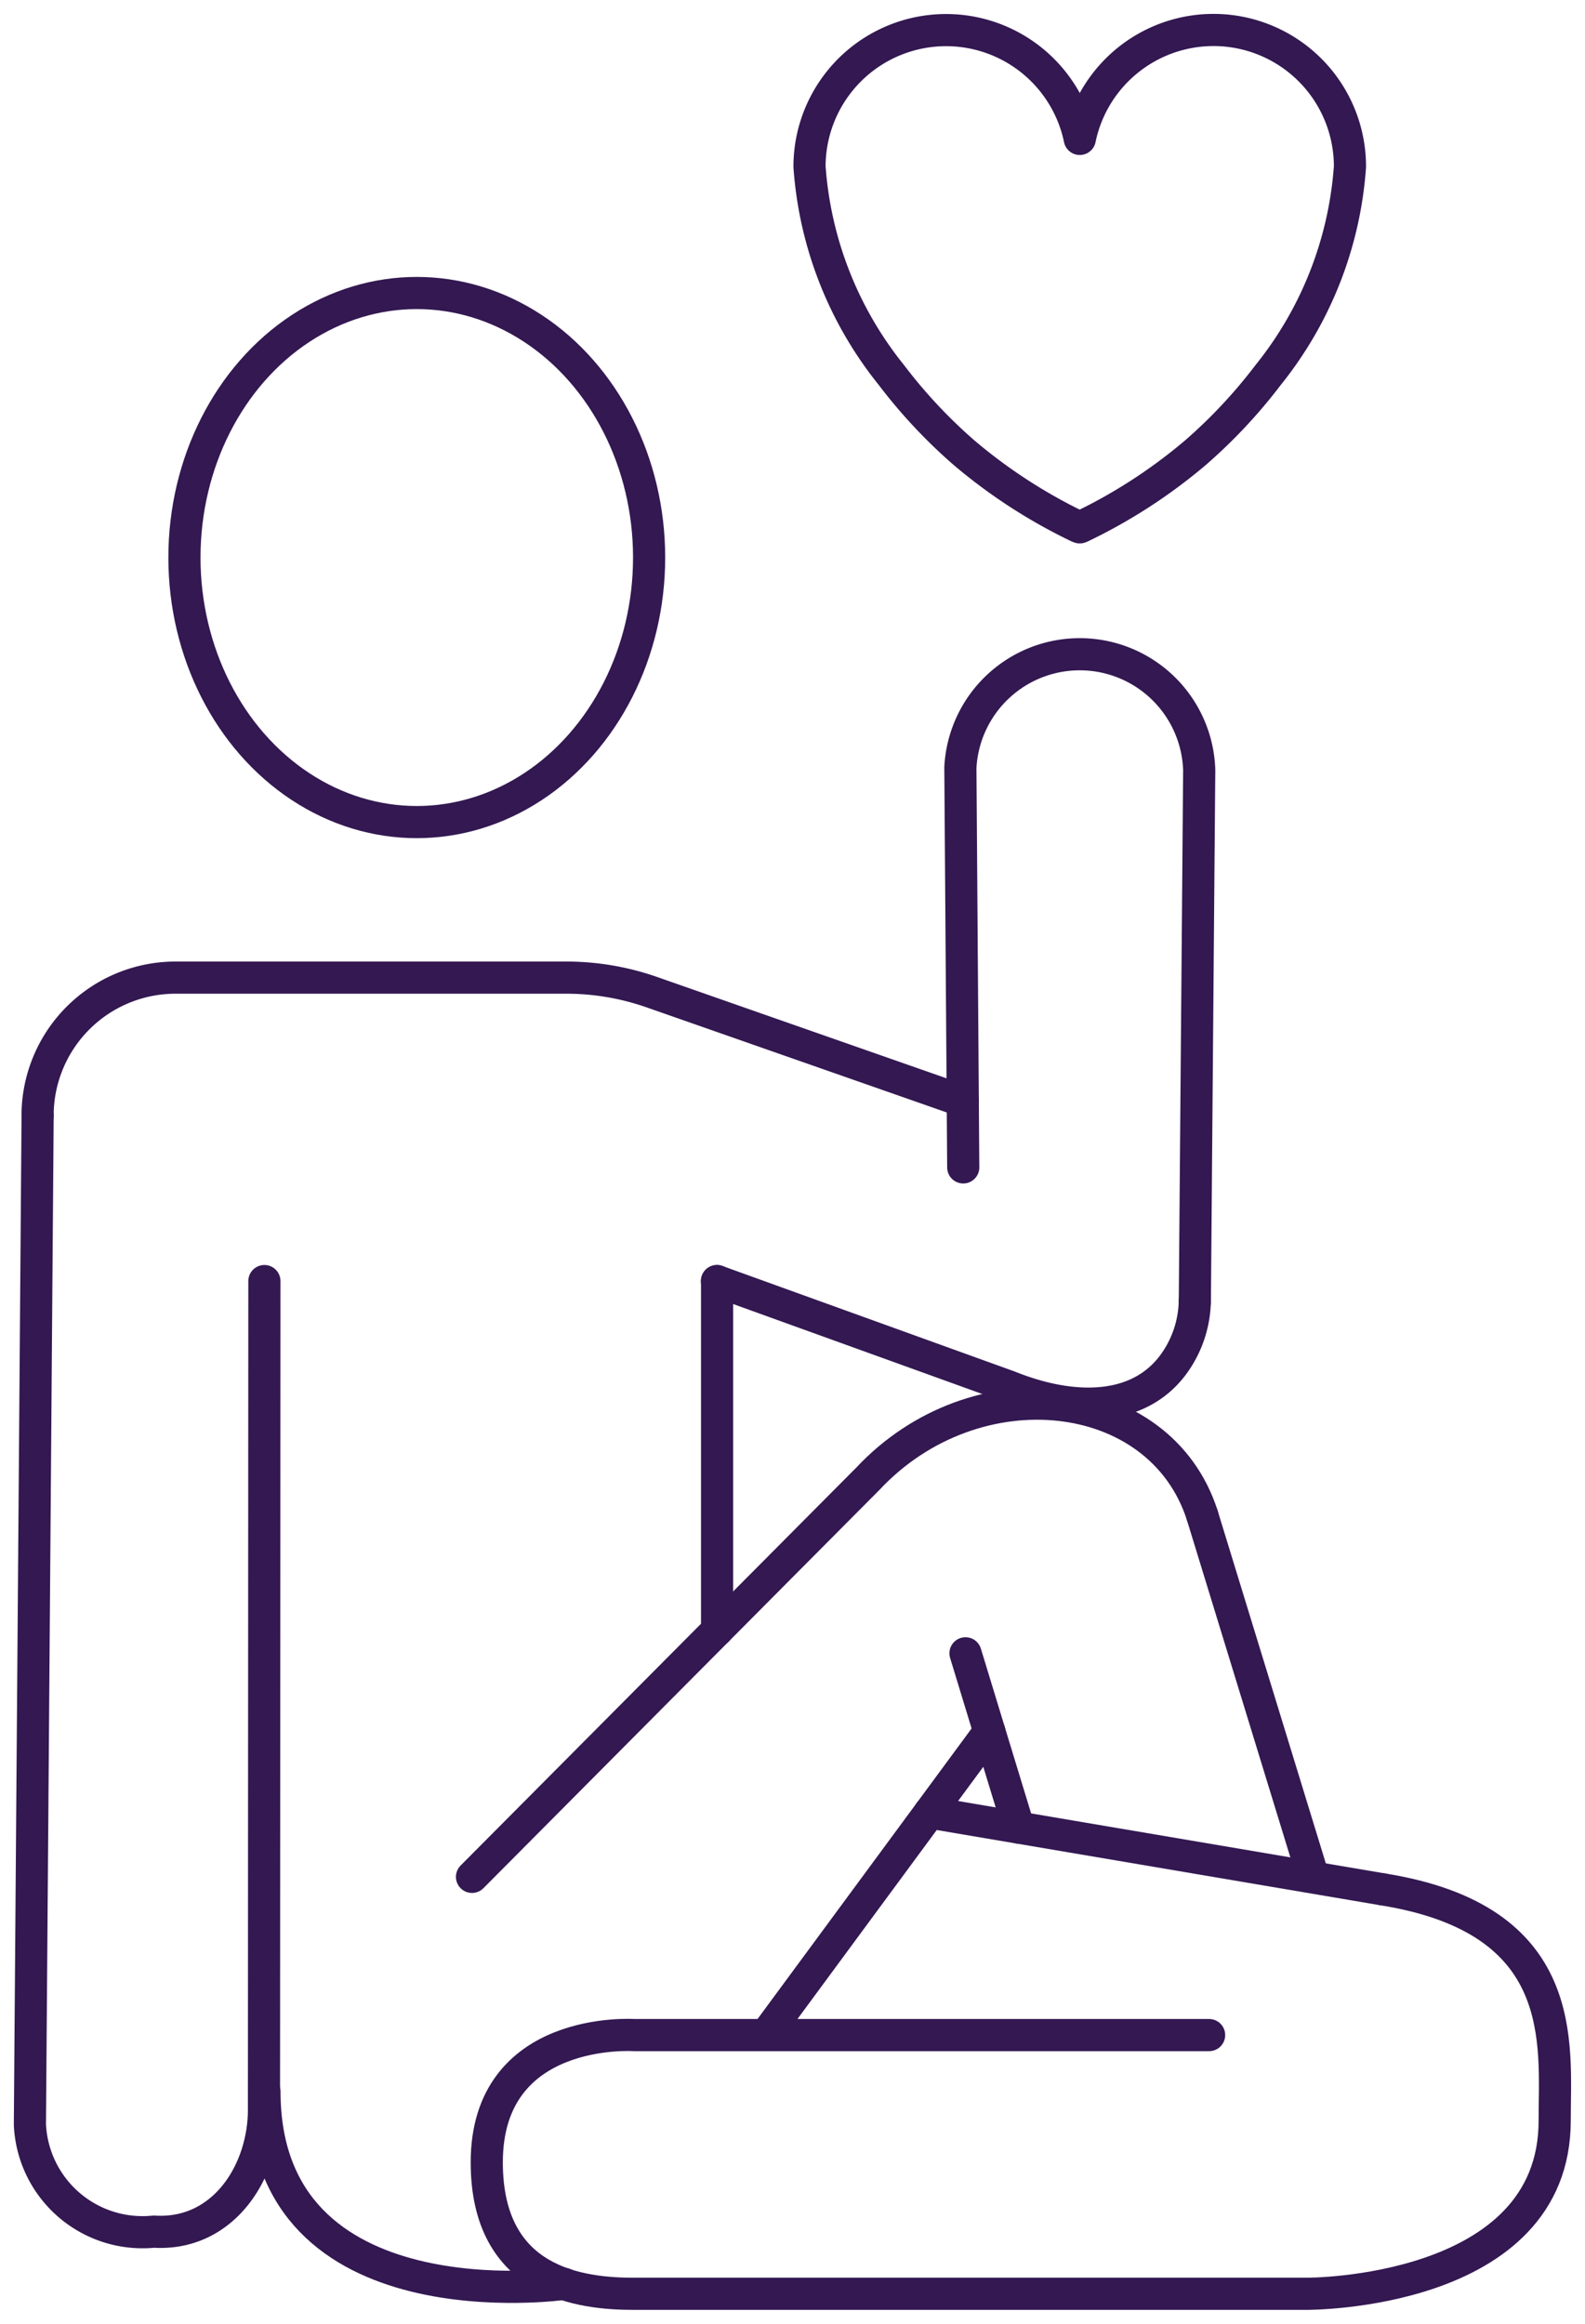
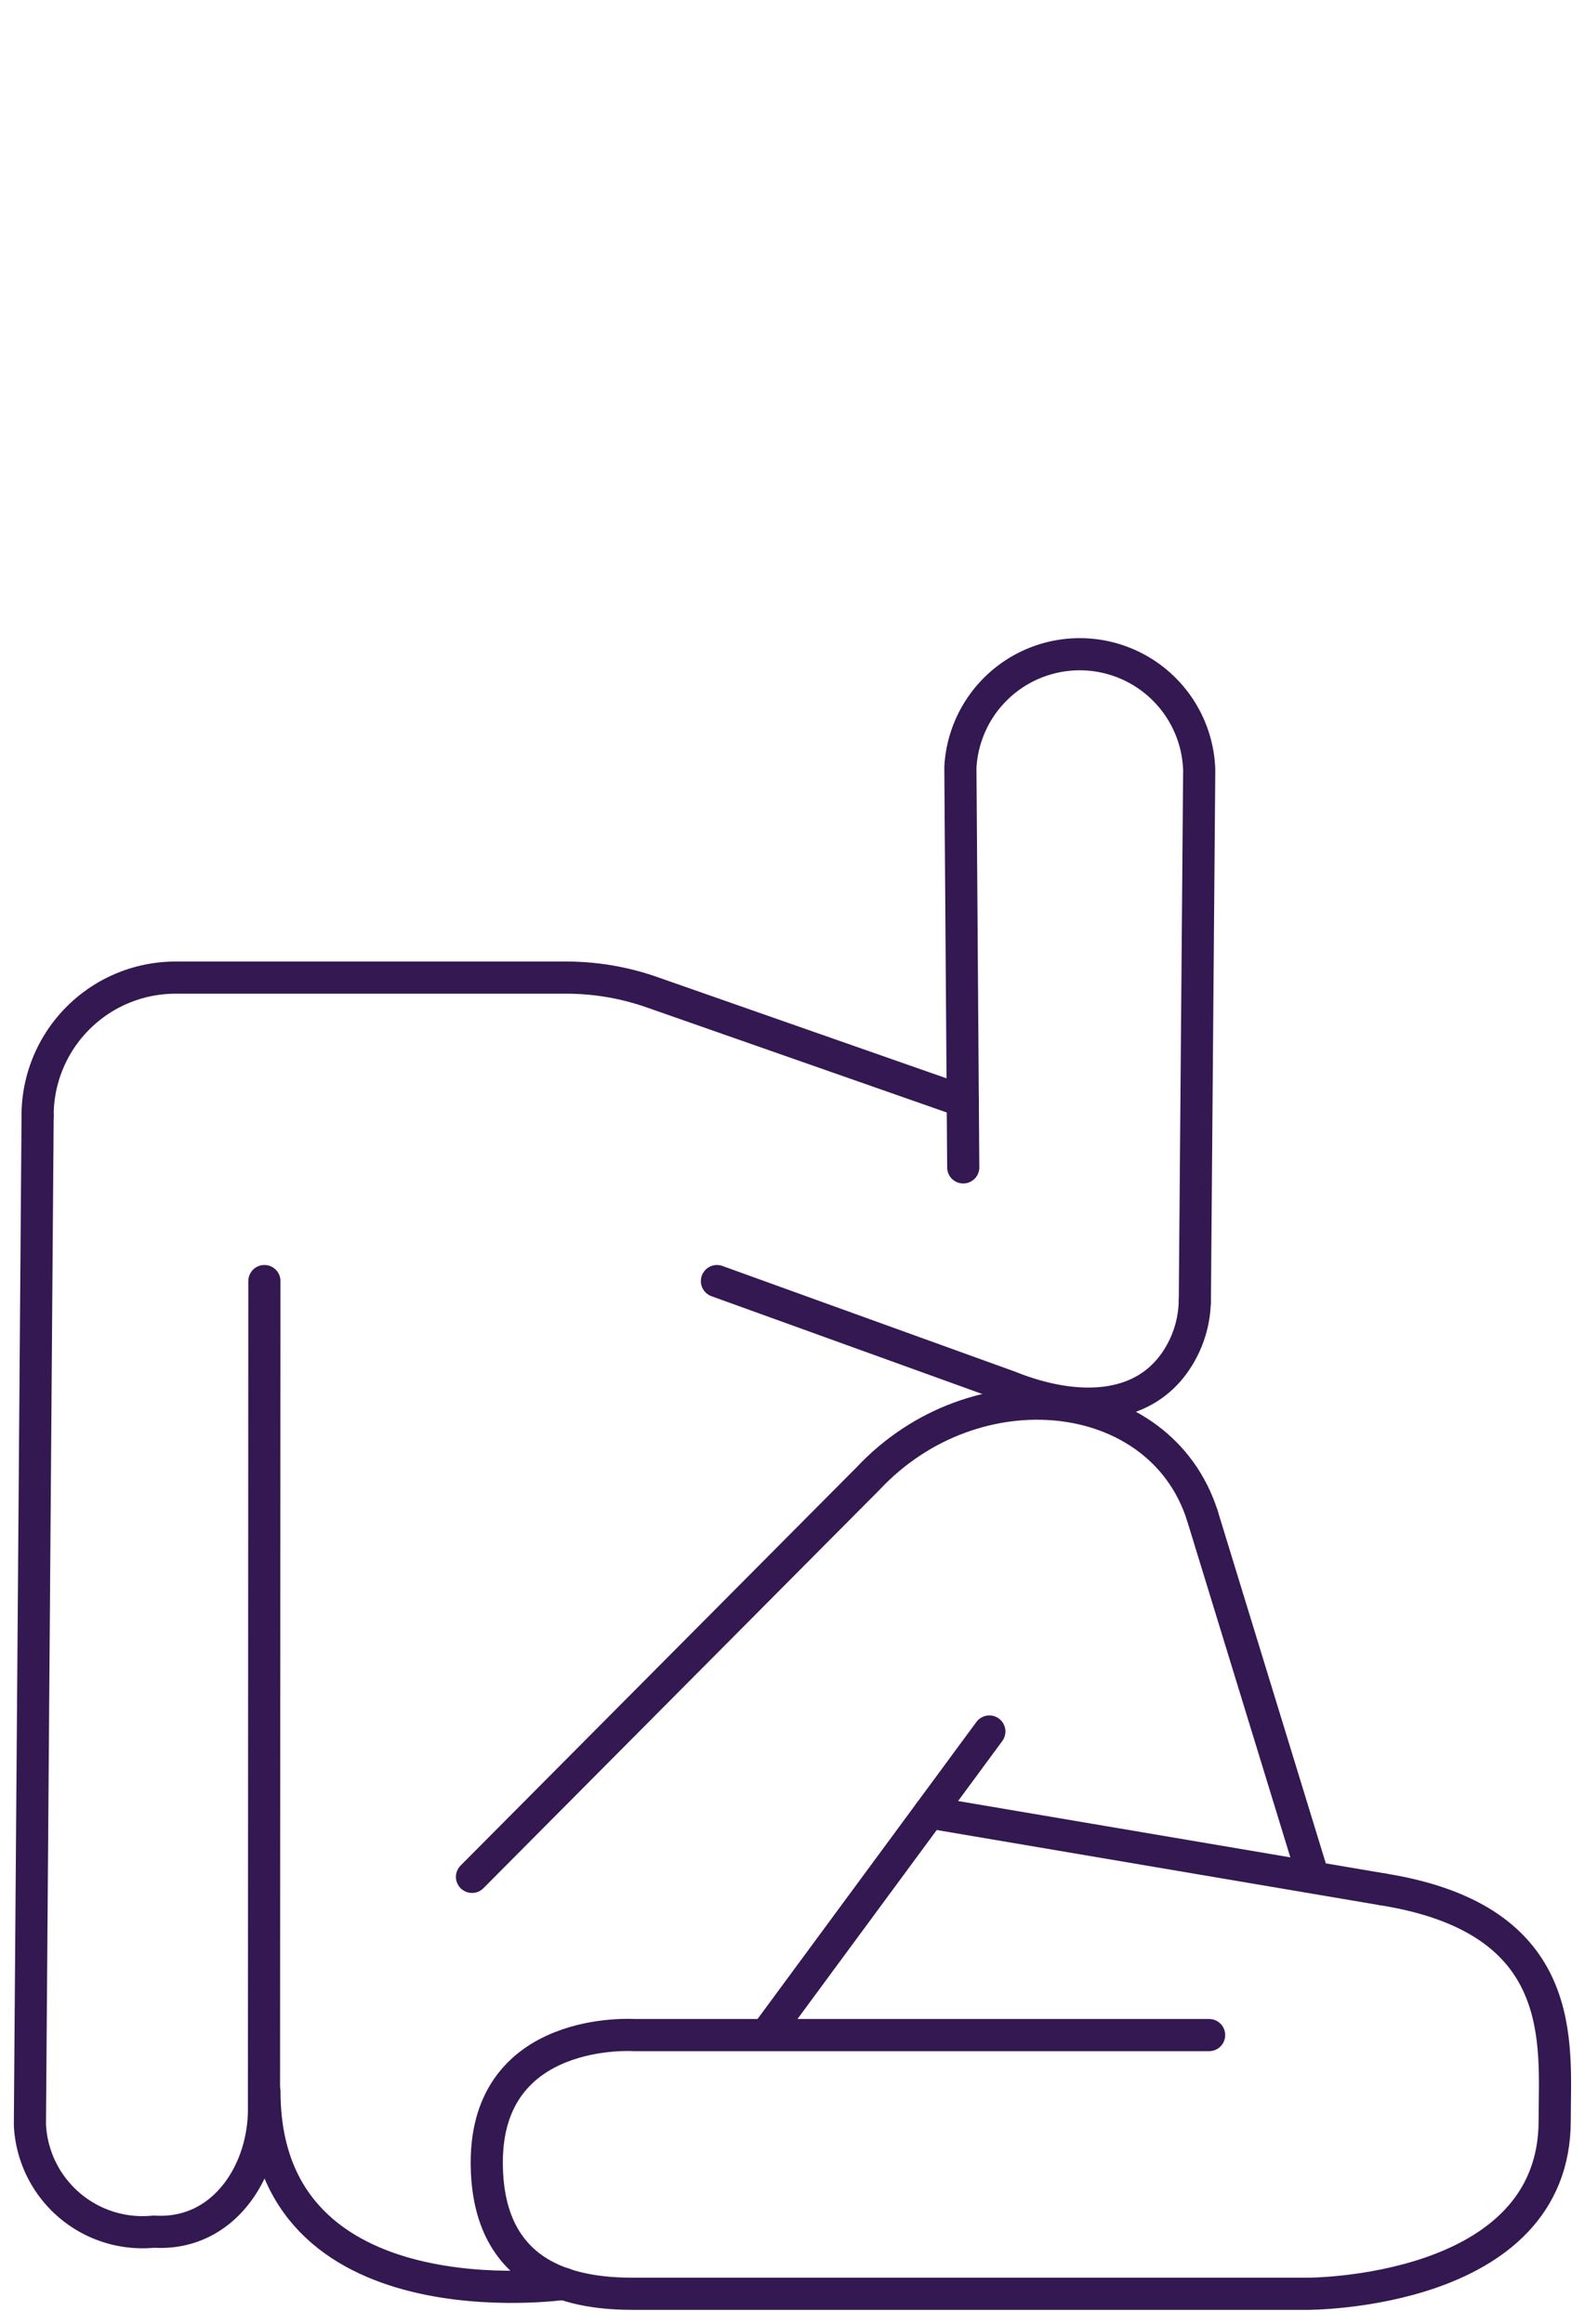
<svg xmlns="http://www.w3.org/2000/svg" width="49.302" height="72.248" viewBox="0 0 49.302 72.248">
  <defs>
    <clipPath id="clip-path">
      <rect id="Rectangle_912" data-name="Rectangle 912" width="49.302" height="72.248" fill="none" stroke="#331852" stroke-width="1" />
    </clipPath>
  </defs>
  <g id="health" transform="translate(0 0)">
    <g id="Group_129" data-name="Group 129" transform="translate(0 0.001)" clip-path="url(#clip-path)">
-       <ellipse id="Ellipse_4" data-name="Ellipse 4" cx="7.227" cy="8.225" rx="7.227" ry="8.225" transform="translate(5.737 9.109)" fill="none" stroke="#331852" stroke-linecap="round" stroke-linejoin="round" stroke-width="1" />
      <path id="Path_282" data-name="Path 282" d="M7.931,28.892l-.013,25.7c.025,1.96-1.247,3.987-3.415,3.855l-.174.012A3.507,3.507,0,0,1,.637,55.116l.24-31.368" transform="translate(0.293 10.938)" fill="none" stroke="#331852" stroke-linecap="round" stroke-linejoin="round" stroke-width="1" />
      <path id="Path_283" data-name="Path 283" d="M32.835,44.749H14.941s-4.575-.308-4.575,3.957c0,3.764,2.946,4.087,4.575,4.087H35.868s7.727.041,7.716-5.394c0-2.4.492-6.246-5.346-7.18" transform="translate(4.775 18.524)" fill="none" stroke="#331852" stroke-linecap="round" stroke-linejoin="round" stroke-width="1" />
      <line id="Line_408" data-name="Line 408" x2="14.098" y2="2.39" transform="translate(28.917 56.353)" fill="none" stroke="#331852" stroke-linecap="round" stroke-linejoin="round" stroke-width="1" />
      <path id="Path_284" data-name="Path 284" d="M32.766,33.348c-1.312-4.084-7.069-4.69-10.4-1.135L10.052,44.592" transform="translate(4.63 13.762)" fill="none" stroke="#331852" stroke-linecap="round" stroke-linejoin="round" stroke-width="1" />
      <line id="Line_409" data-name="Line 409" y1="9.252" x2="6.82" transform="translate(23.954 53.834)" fill="none" stroke="#331852" stroke-linecap="round" stroke-linejoin="round" stroke-width="1" />
      <line id="Line_410" data-name="Line 410" x1="3.362" y1="10.958" transform="translate(37.396 47.11)" fill="none" stroke="#331852" stroke-linecap="round" stroke-linejoin="round" stroke-width="1" />
-       <line id="Line_411" data-name="Line 411" x2="1.653" y2="5.419" transform="translate(30.032 51.403)" fill="none" stroke="#331852" stroke-linecap="round" stroke-linejoin="round" stroke-width="1" />
      <path id="Path_285" data-name="Path 285" d="M14.949,50.5s-9.317,1.325-9.317-5.98" transform="translate(2.594 20.507)" fill="none" stroke="#331852" stroke-linecap="round" stroke-linejoin="round" stroke-width="1" />
      <path id="Path_286" data-name="Path 286" d="M30.131,27.894a3.44,3.44,0,0,1-.564,1.821c-1.087,1.661-3.227,1.632-5.2.84l-9.1-3.285" transform="translate(7.034 12.56)" fill="none" stroke="#331852" stroke-linecap="round" stroke-linejoin="round" stroke-width="1" />
      <path id="Path_287" data-name="Path 287" d="M27.745,34.042l.136-16.512a3.718,3.718,0,0,0-7.429-.08l.089,12.433" transform="translate(9.421 6.412)" fill="none" stroke="#331852" stroke-linecap="round" stroke-linejoin="round" stroke-width="1" />
      <path id="Path_288" data-name="Path 288" d="M.8,25.1h0A4.292,4.292,0,0,1,5.092,20.81H17.246a8.062,8.062,0,0,1,2.663.453l9.669,3.384" transform="translate(0.369 9.585)" fill="none" stroke="#331852" stroke-linecap="round" stroke-linejoin="round" stroke-width="1" />
-       <line id="Line_412" data-name="Line 412" y2="10.864" transform="translate(22.305 39.83)" fill="none" stroke="#331852" stroke-linecap="round" stroke-linejoin="round" stroke-width="1" />
-       <path id="Path_289" data-name="Path 289" d="M29.806.638a4.249,4.249,0,0,0-4.16,3.387,4.248,4.248,0,0,0-8.407.86,11.62,11.62,0,0,0,2.547,6.481,16.094,16.094,0,0,0,2.255,2.411A16.578,16.578,0,0,0,25.6,16.086l.044.016.042-.016a16.542,16.542,0,0,0,3.561-2.308,16.1,16.1,0,0,0,2.257-2.411,11.629,11.629,0,0,0,2.546-6.481A4.245,4.245,0,0,0,29.806.638Z" transform="translate(7.941 0.293)" fill="none" stroke="#331852" stroke-linecap="round" stroke-linejoin="round" stroke-width="1" />
    </g>
  </g>
</svg>